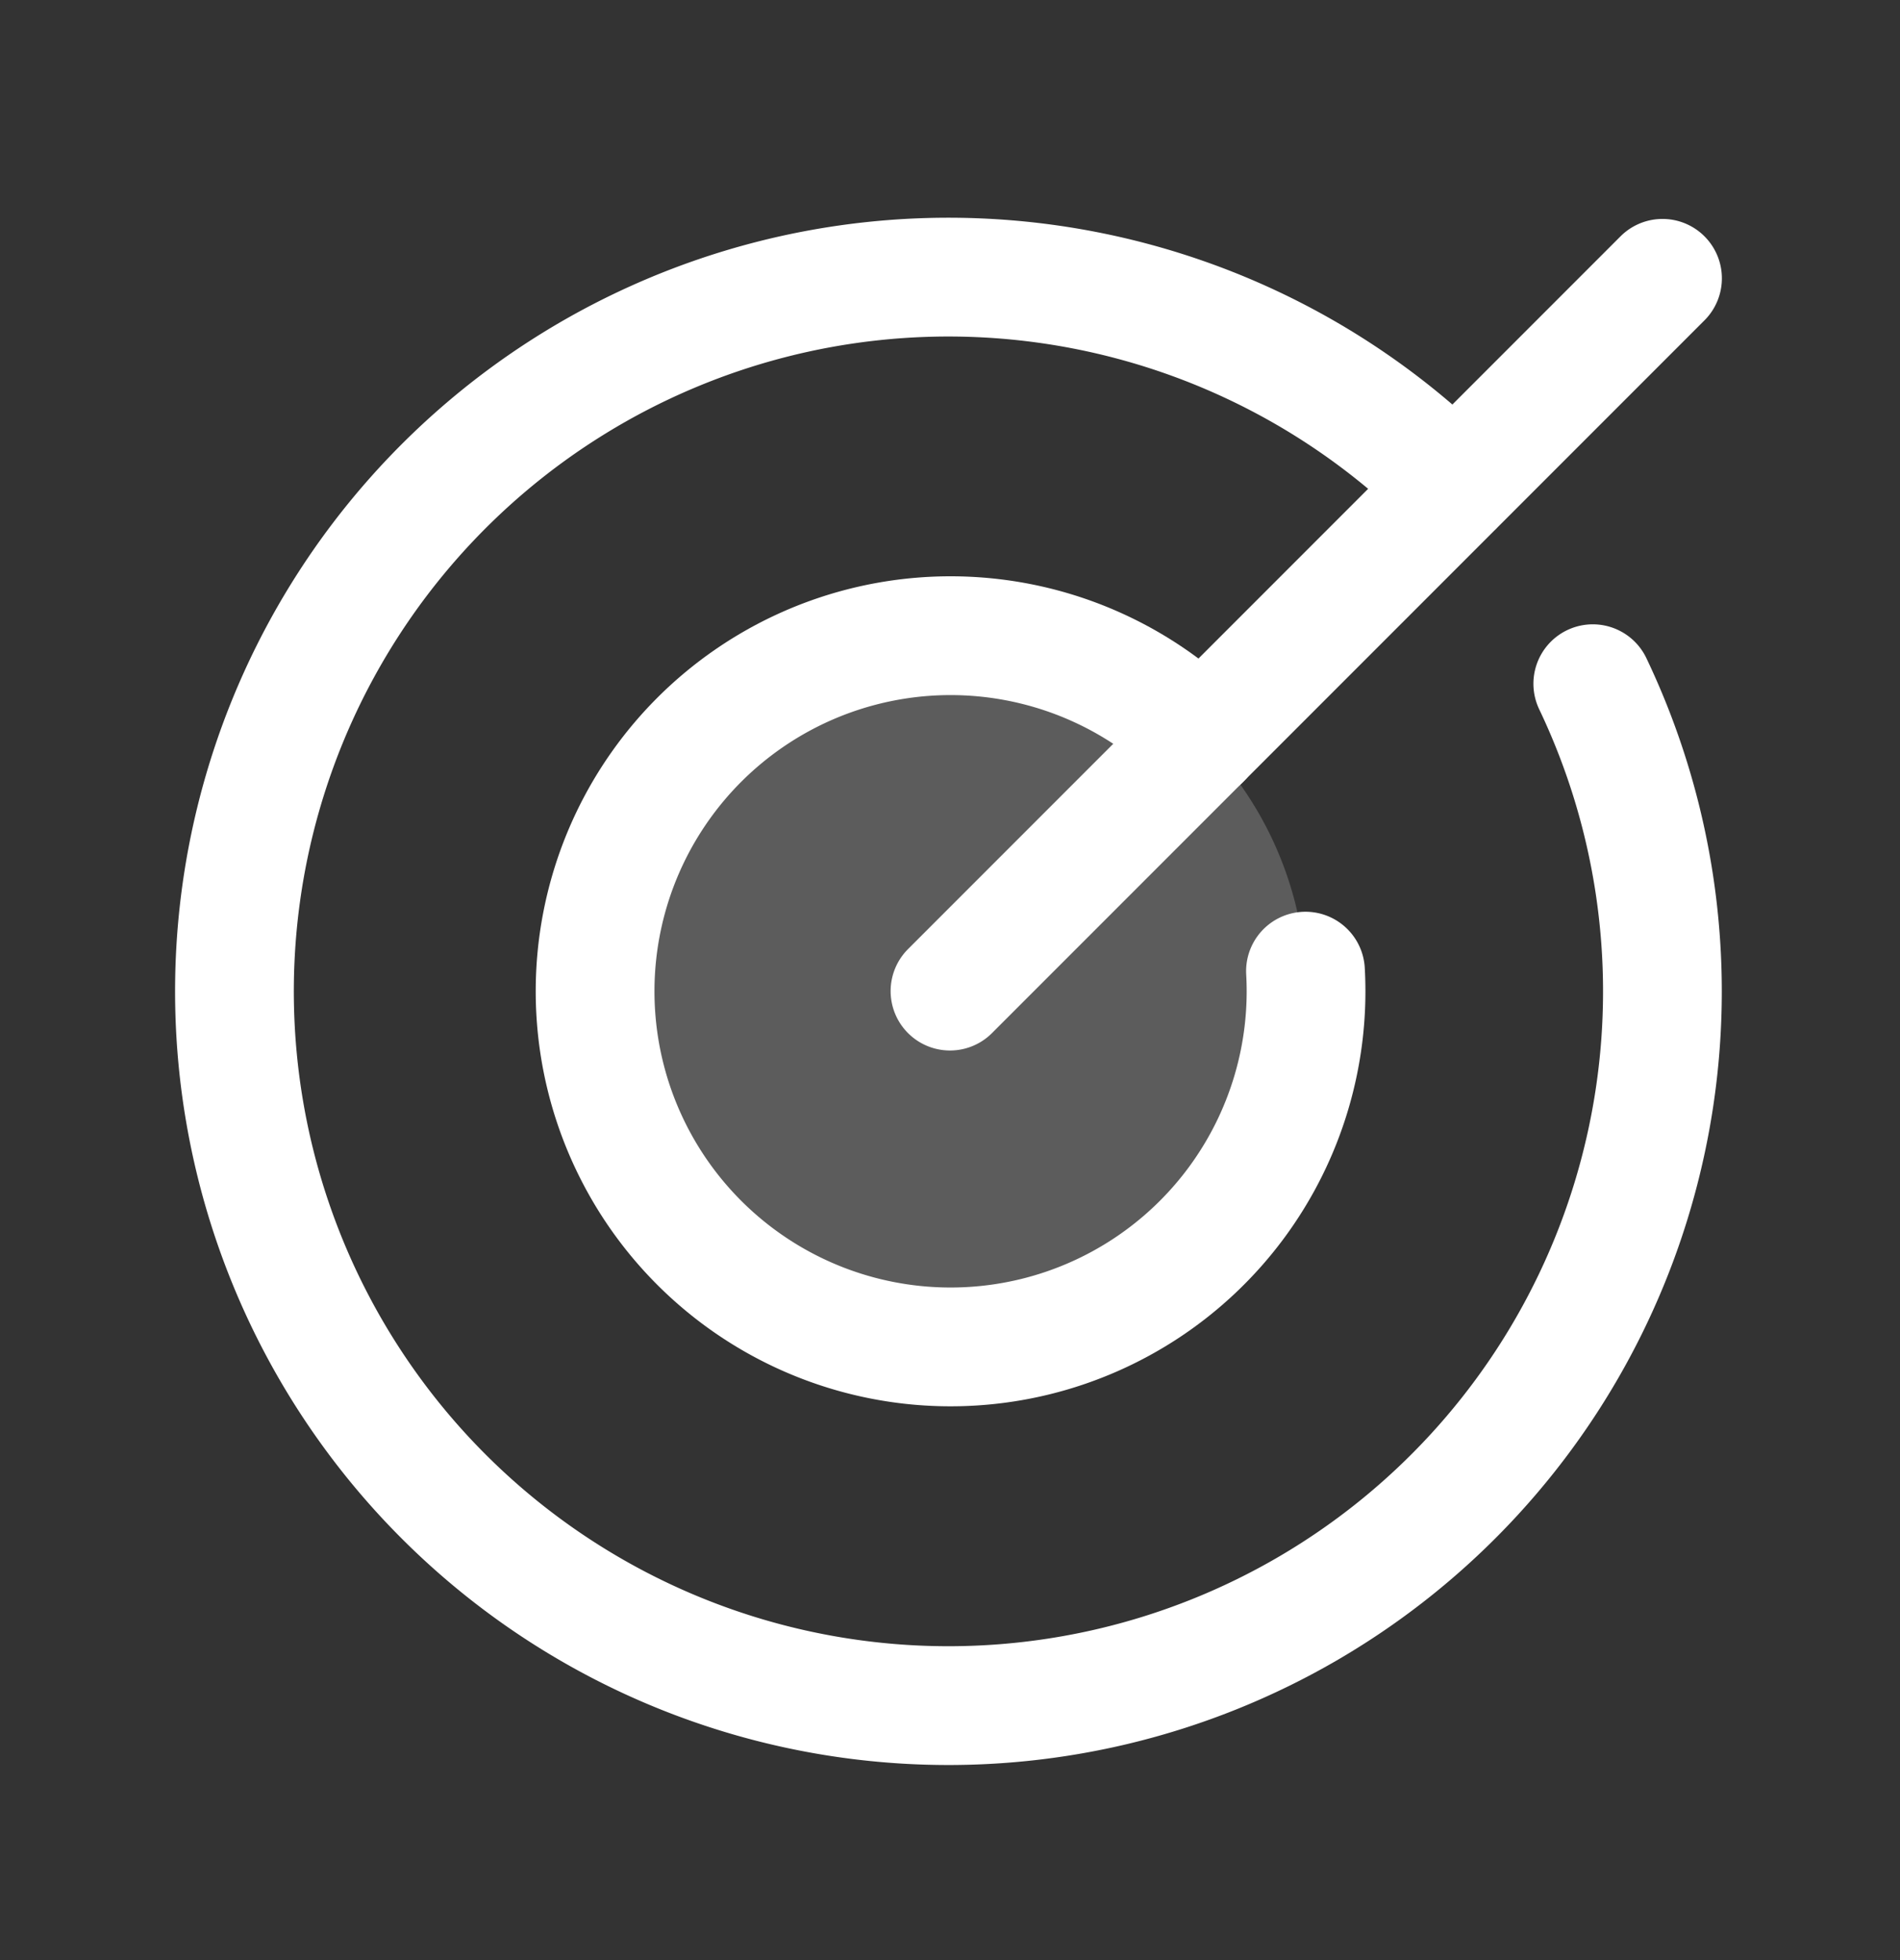
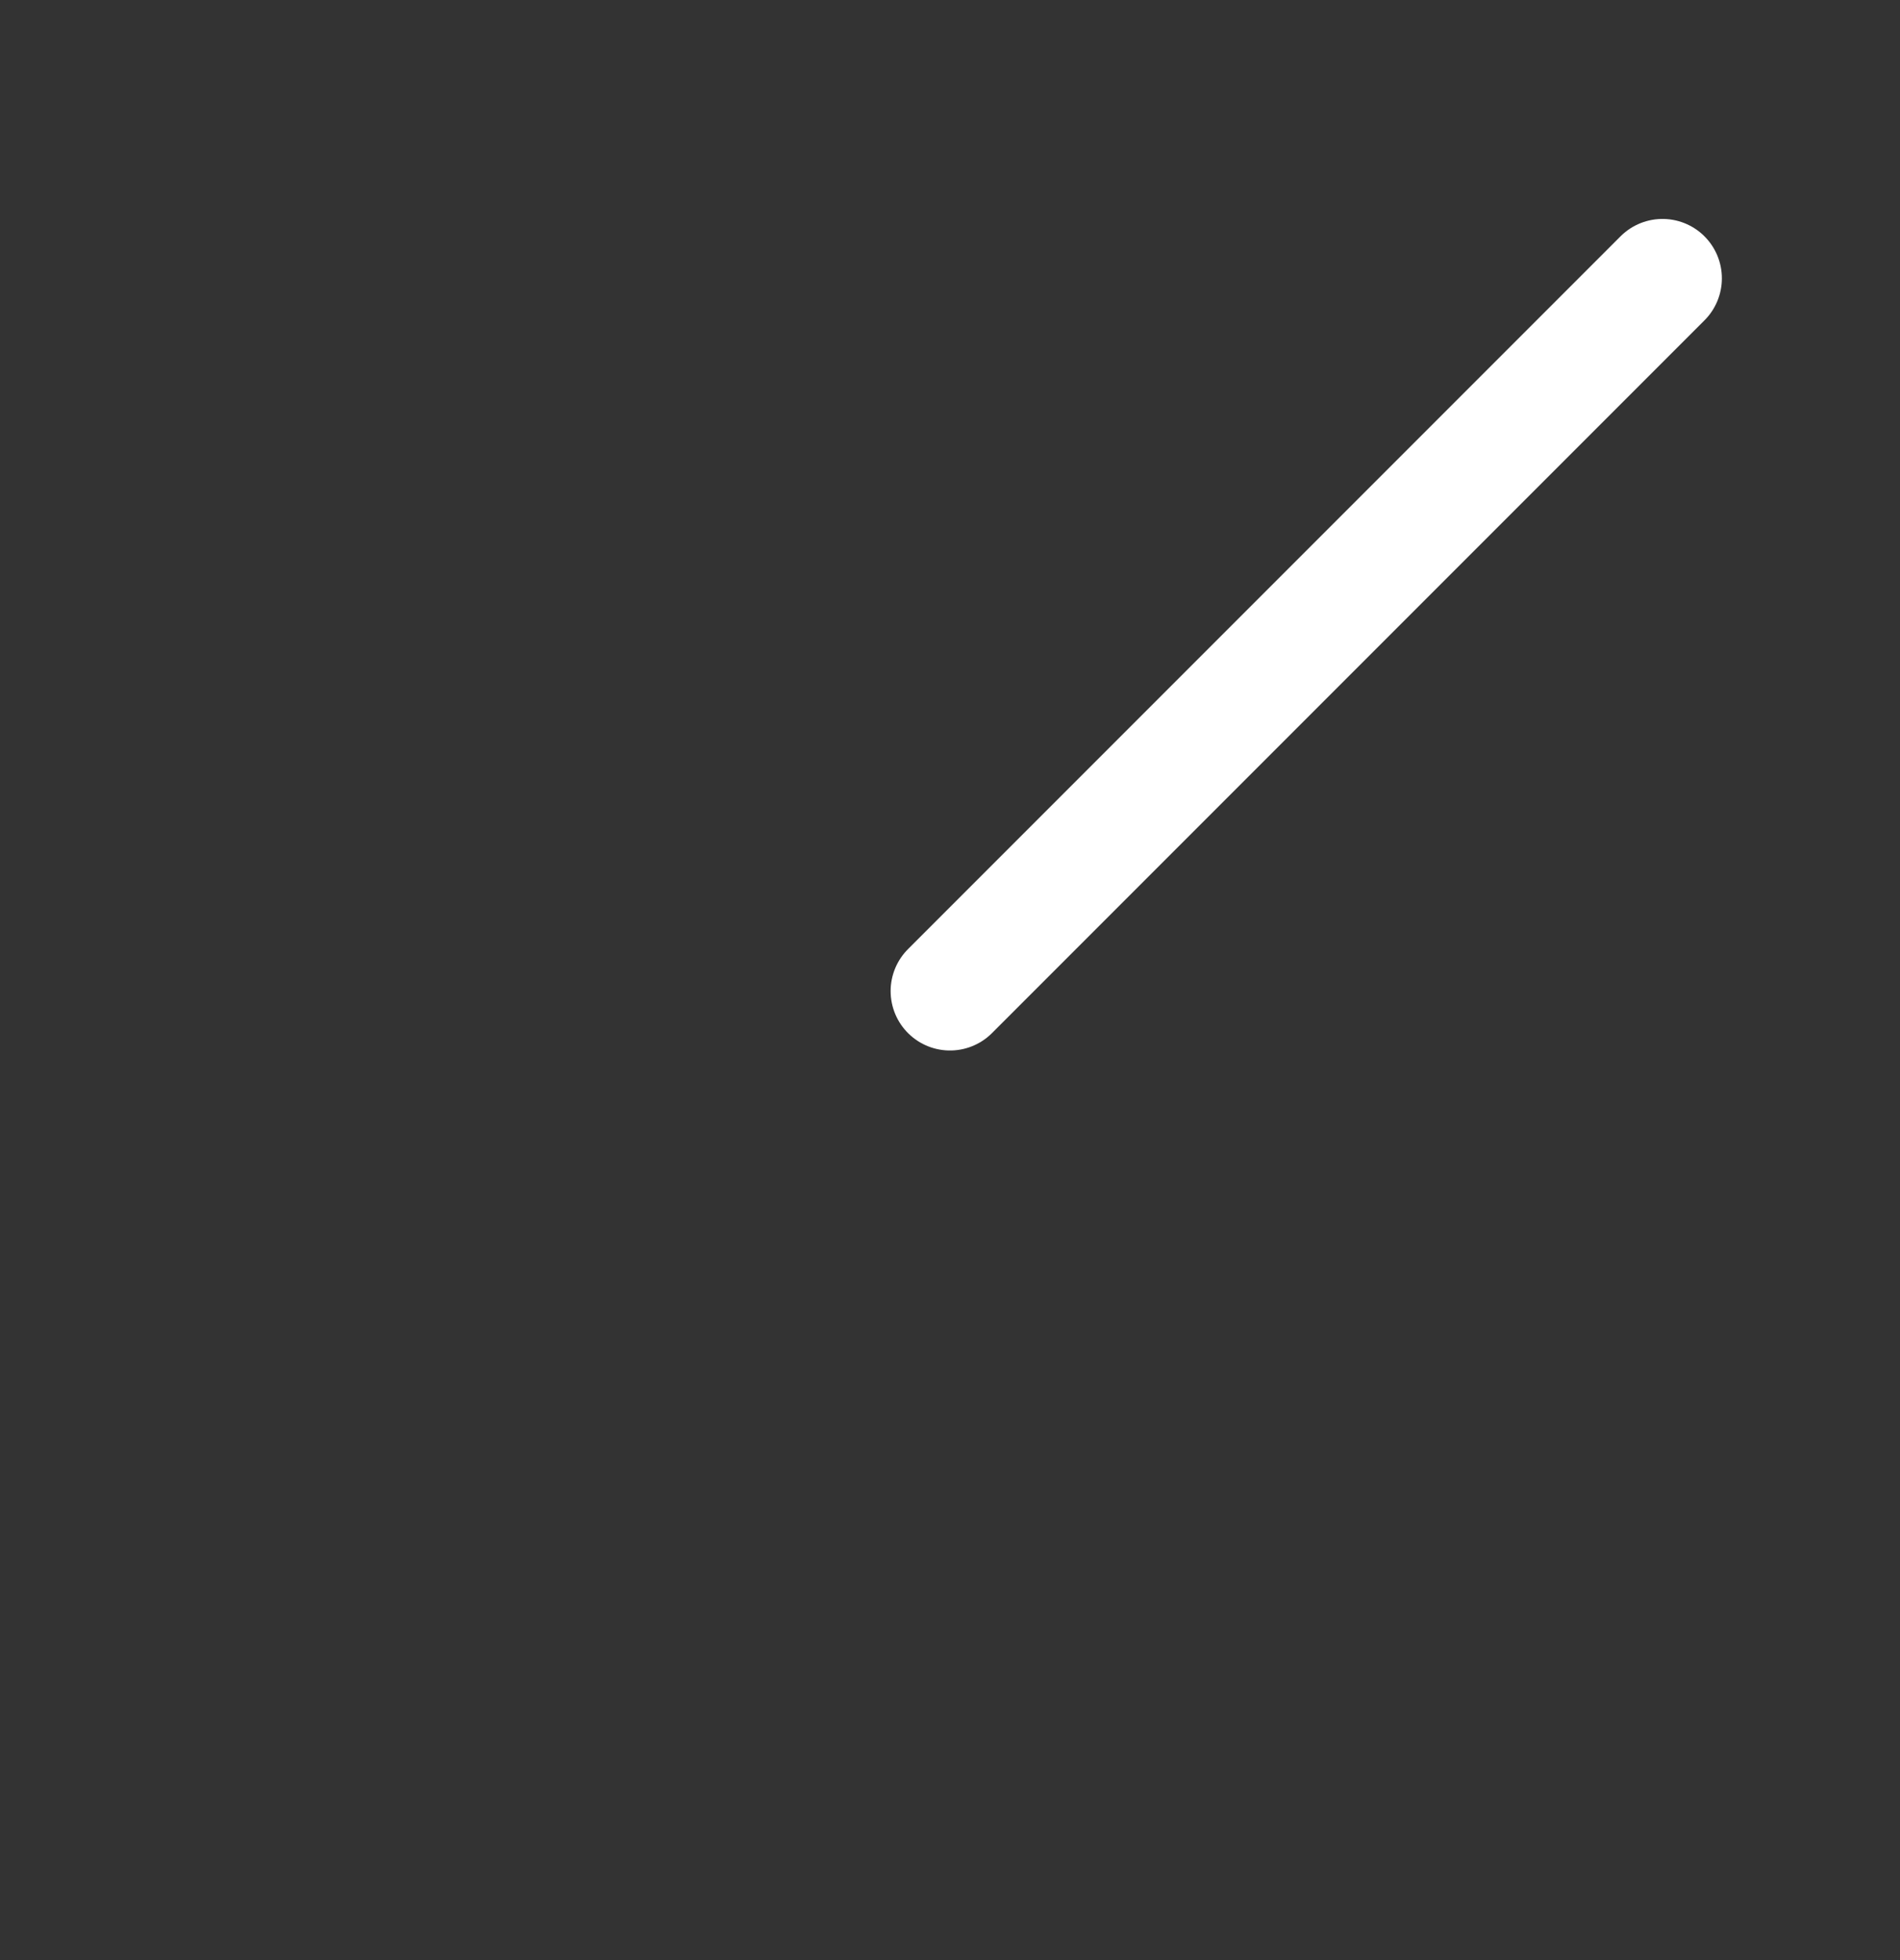
<svg xmlns="http://www.w3.org/2000/svg" width="32" height="33" fill="none">
  <rect width="100%" height="100%" fill="#333333" stroke="none" />
-   <path fill="#fff" d="M16 22.686a6 6 0 1 0 0-12 6 6 0 0 0 0 12z" opacity=".2" />
  <g stroke="#fff" stroke-linecap="round" stroke-linejoin="round" stroke-width="2">
-     <path d="m16 16.686 12-12m-3.512 3.513a12.025 12.025 0 1 0 2.338 3.312" />
-     <path d="M20.237 12.45a5.987 5.987 0 1 0 1.75 3.9" />
+     <path d="m16 16.686 12-12m-3.512 3.513" />
  </g>
</svg>